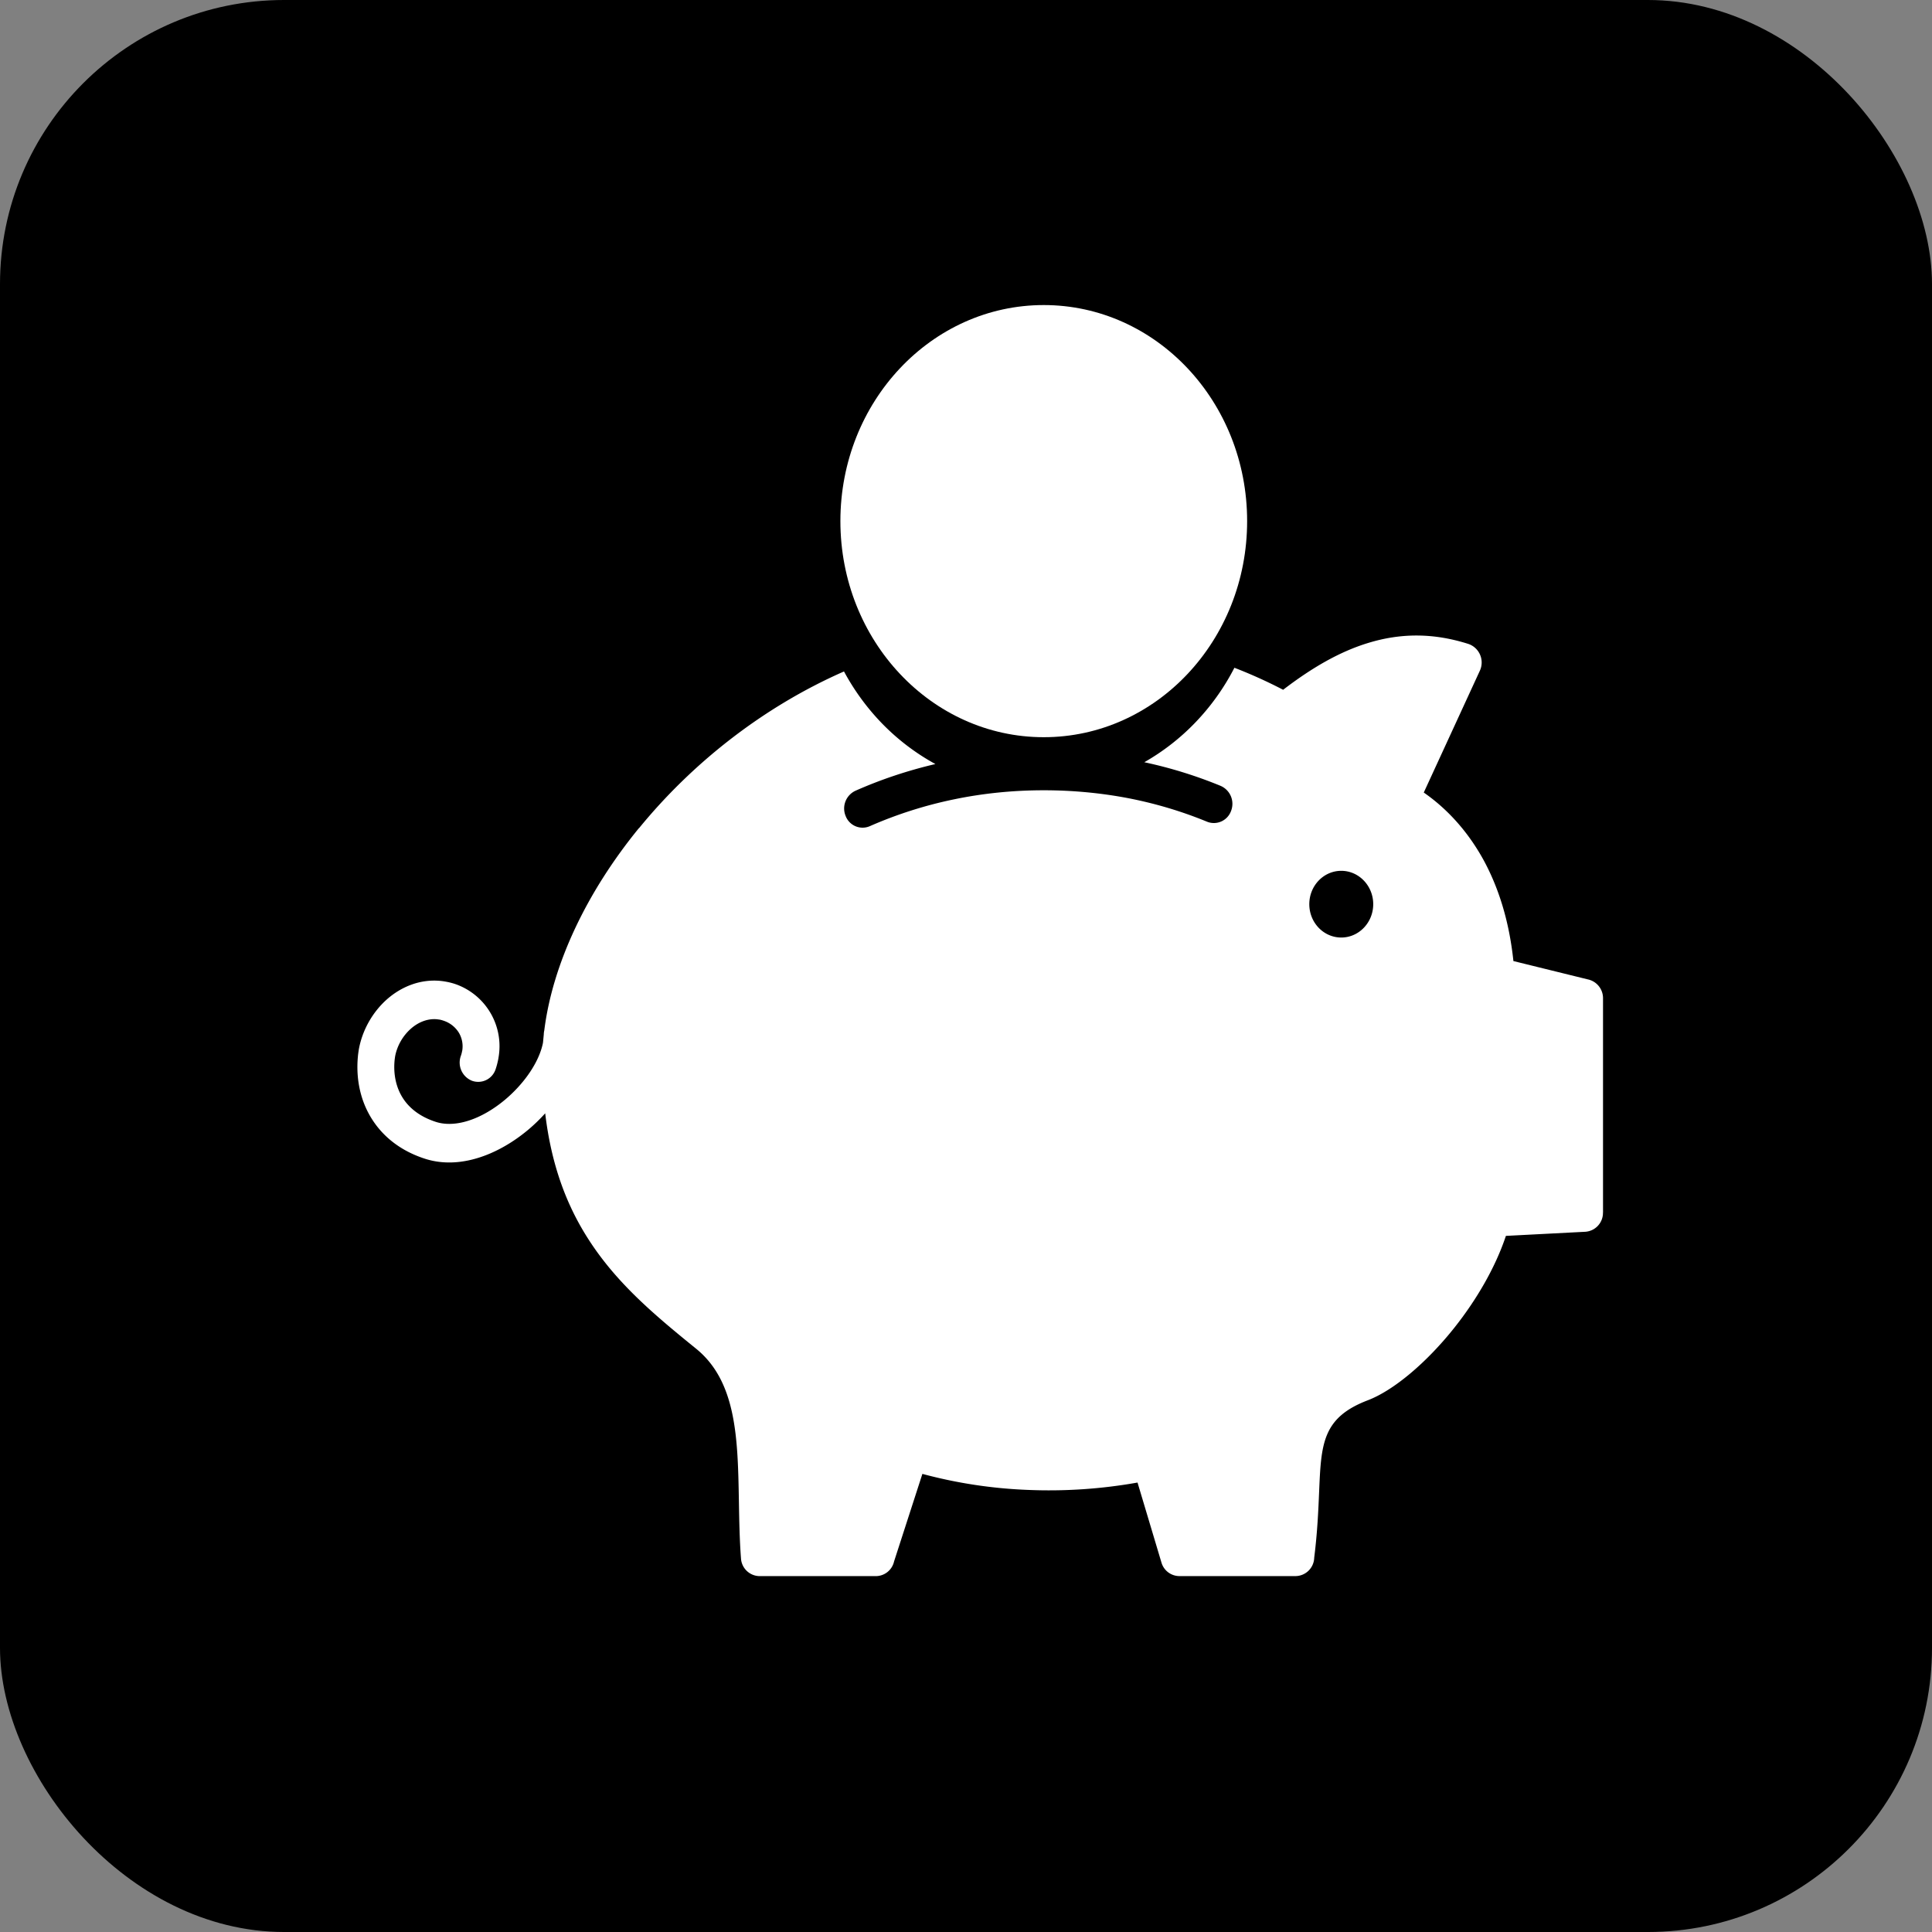
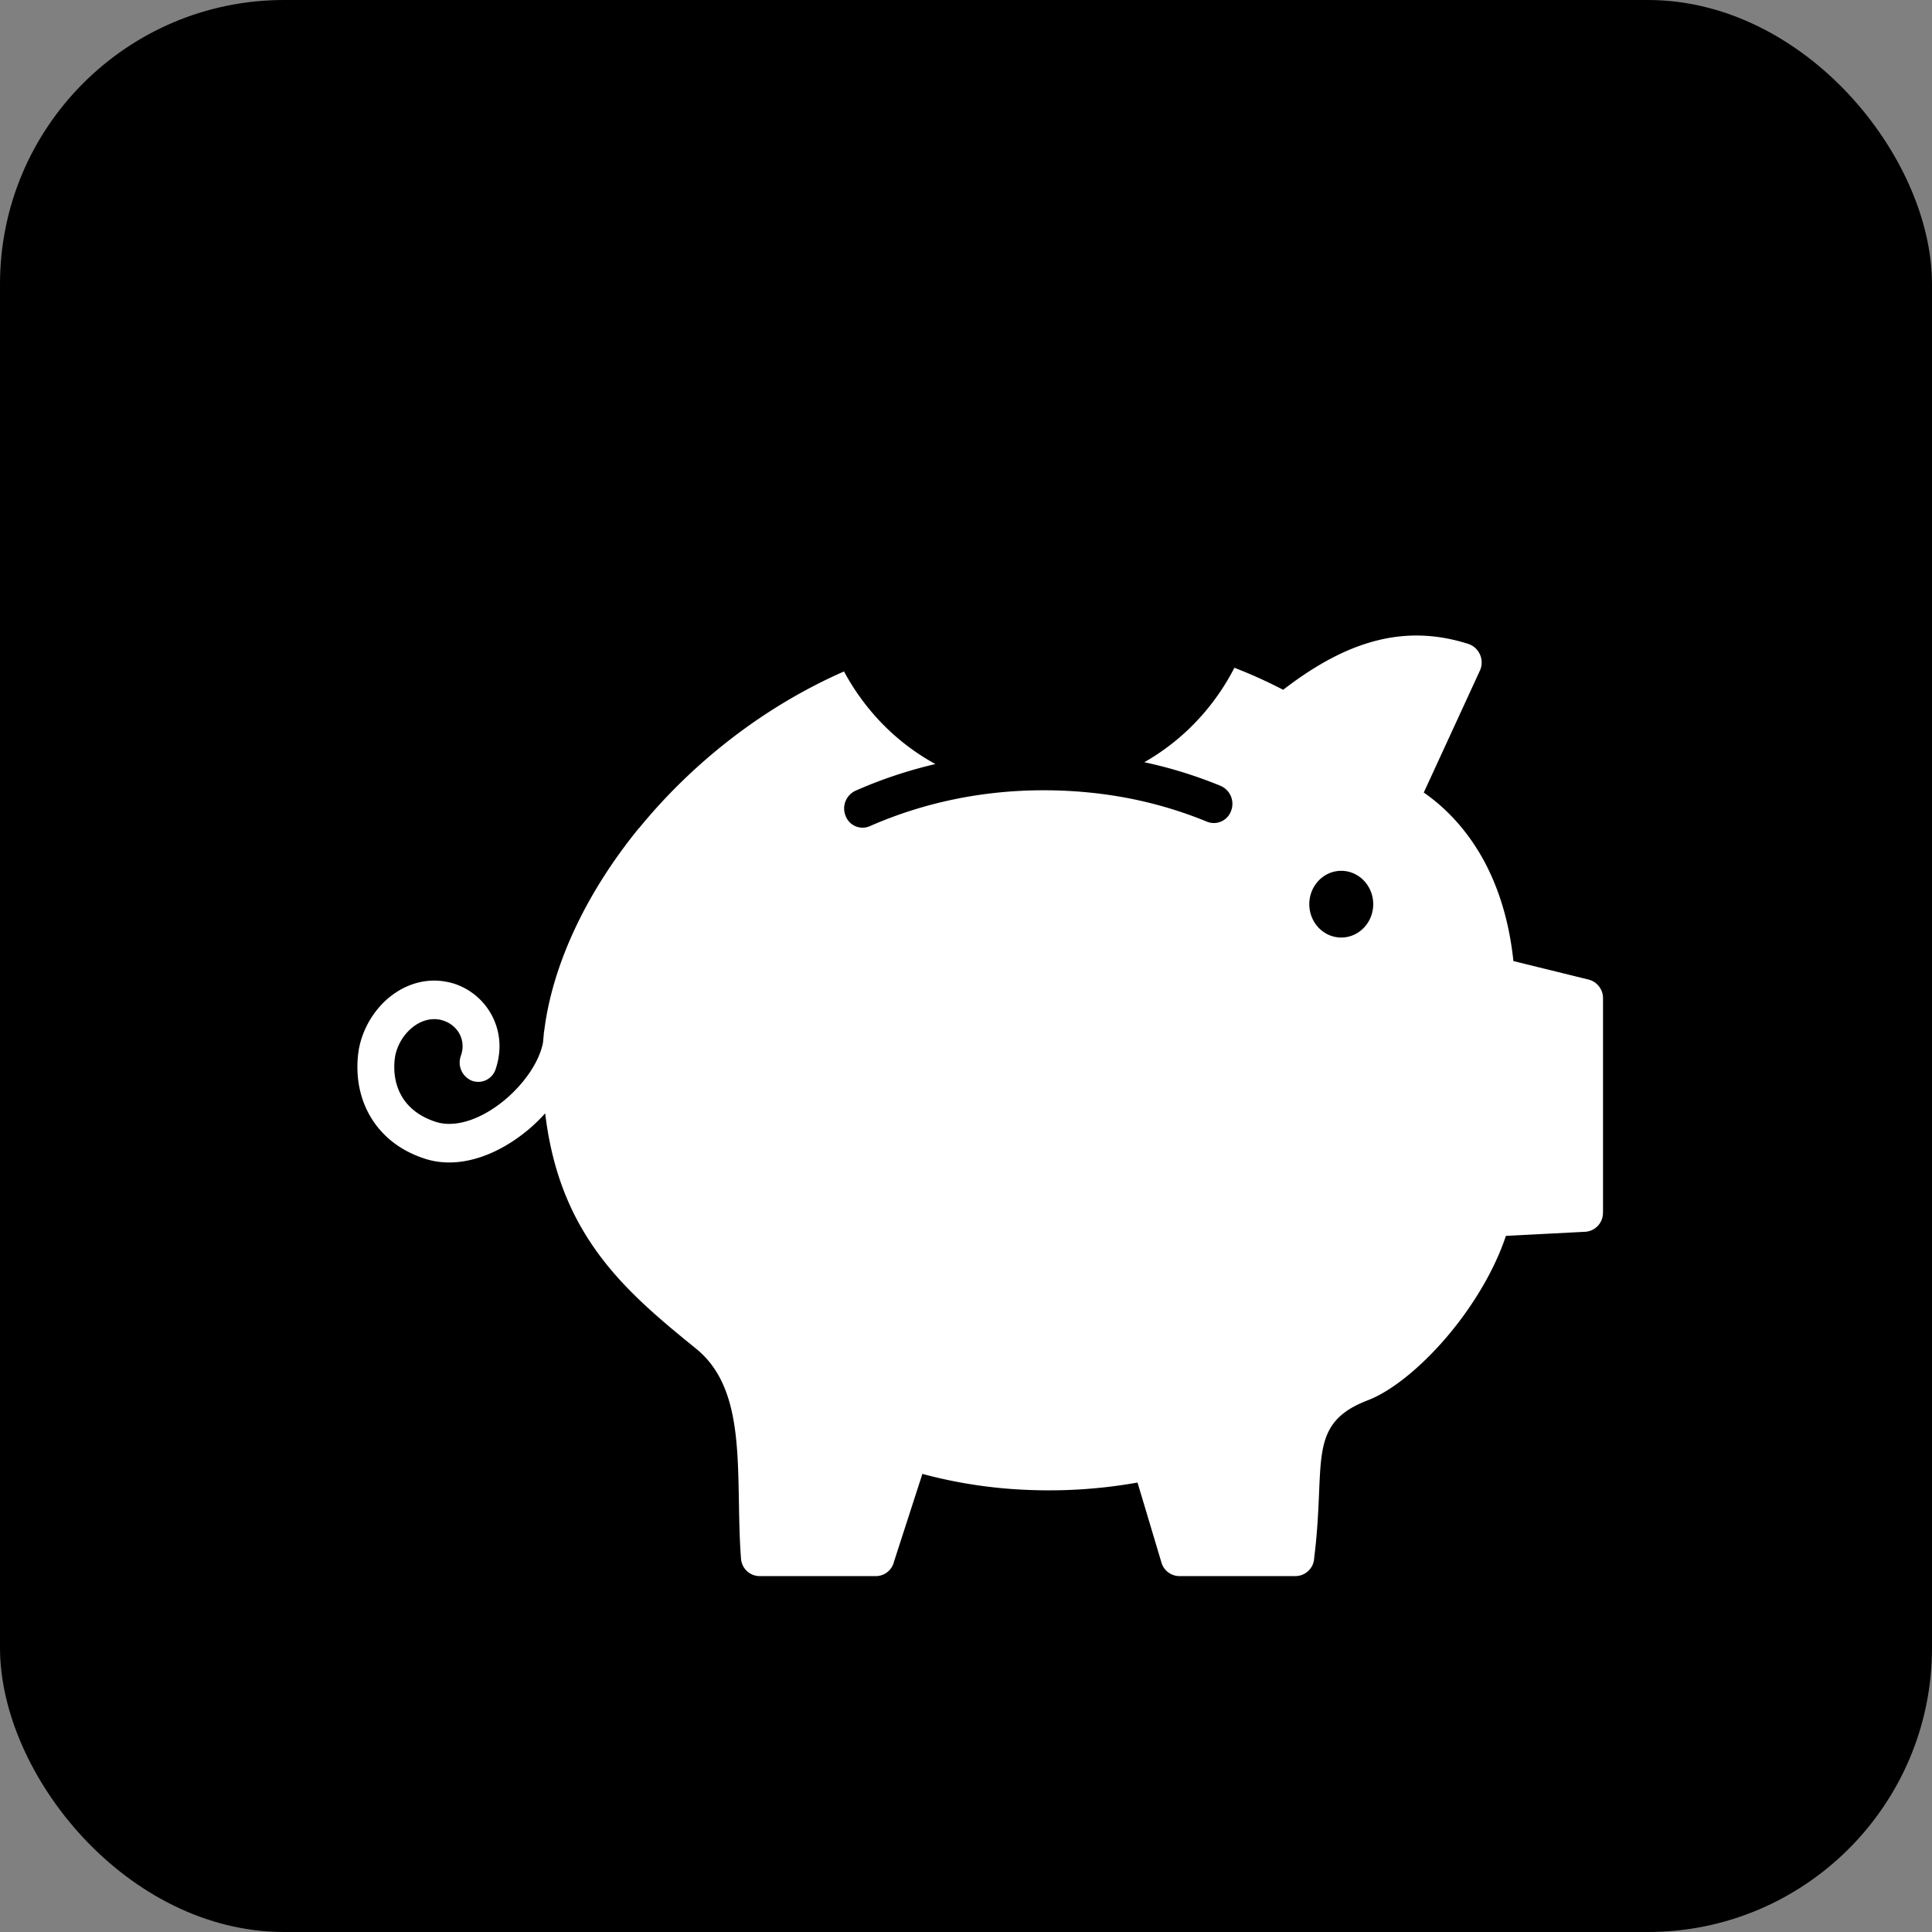
<svg xmlns="http://www.w3.org/2000/svg" width="68" height="68" viewBox="0 0 68 68" fill="none">
  <rect x="0" y="0" width="68" height="68" fill="#808080" stroke="none" />
  <rect width="68" height="68" rx="10" fill="#000" />
  <path fill-rule="evenodd" clip-rule="evenodd" d="M22.493 29.148c1.837-2.25 4.324-4.246 7.213-5.515a8.23 8.23 0 0 0 1.3 1.79 7.926 7.926 0 0 0 1.917 1.469c-.979.229-1.922.545-2.814.94a.688.688 0 0 0-.346.886.638.638 0 0 0 .85.361 14.831 14.831 0 0 1 2.962-.944c1.01-.21 2.07-.32 3.157-.32 1.03 0 2.025.096 2.976.278.965.187 1.895.466 2.777.829a.643.643 0 0 0 .845-.382.688.688 0 0 0-.368-.88 15.647 15.647 0 0 0-2.686-.832 7.936 7.936 0 0 0 1.804-1.407 8.163 8.163 0 0 0 1.367-1.918 17.06 17.06 0 0 1 1.715.775c1.017-.78 1.994-1.344 2.993-1.648 1.142-.35 2.293-.36 3.535.037a.69.69 0 0 1 .396.94l-1.974 4.288c.718.497 1.491 1.258 2.105 2.376.502.923.896 2.09 1.05 3.555l2.618.645a.675.675 0 0 1 .536.67v7.538h-.002a.666.666 0 0 1-.619.675l-2.797.145c-.376 1.128-1.043 2.258-1.803 3.218-.98 1.237-2.142 2.217-3.055 2.567-1.605.613-1.644 1.529-1.716 3.215-.028.663-.06 1.428-.173 2.326a.665.665 0 0 1-.65.648H41.5a.66.66 0 0 1-.621-.478l-.842-2.814a17.77 17.77 0 0 1-3.877.258 16.734 16.734 0 0 1-3.695-.563l-.997 3.082a.66.66 0 0 1-.633.516H26.73a.663.663 0 0 1-.65-.628c-.05-.656-.062-1.359-.074-2.048-.039-2.148-.075-4.17-1.508-5.33-1.434-1.163-2.768-2.276-3.763-3.813-.774-1.191-1.326-2.615-1.546-4.47a5.97 5.97 0 0 1-.596.577c-.819.686-1.817 1.153-2.78 1.153-.293 0-.584-.042-.87-.136-.832-.272-1.434-.753-1.824-1.348-.434-.66-.597-1.45-.522-2.248.007-.083.02-.162.031-.24.123-.689.489-1.324.99-1.769.519-.457 1.188-.721 1.9-.648.074.008.142.019.205.031.13.025.253.059.361.1a2.314 2.314 0 0 1 1.463 2.56l-.004.03c-.024.13-.056.259-.097.38a.644.644 0 0 1-.832.413.69.69 0 0 1-.396-.87.97.97 0 0 0 .046-.172l.005-.017a.939.939 0 0 0-.115-.627.995.995 0 0 0-.508-.417 1.334 1.334 0 0 0-.161-.048l-.095-.013c-.337-.035-.669.1-.932.334-.281.25-.484.6-.553.98-.005.041-.012.083-.016.125-.048.489.048.965.301 1.35.231.353.607.644 1.14.818.15.05.313.074.481.074.651 0 1.363-.347 1.966-.852.613-.516 1.097-1.18 1.285-1.806.02-.07.039-.138.05-.205l.027-.281a.721.721 0 0 1 .018-.147c.291-2.327 1.485-4.859 3.332-7.12l.004.002zm24.715 1.502c-.62 0-1.125.524-1.125 1.174 0 .65.504 1.174 1.125 1.174s1.125-.527 1.125-1.174c0-.647-.505-1.174-1.125-1.174z" fill="#fff" />
-   <path fill-rule="evenodd" clip-rule="evenodd" d="M36.737 10.737c-3.954 0-7.158 3.403-7.158 7.604 0 4.2 3.204 7.606 7.158 7.606s7.158-3.403 7.158-7.606c0-4.203-3.204-7.604-7.158-7.604z" fill="#fff" />
</svg>